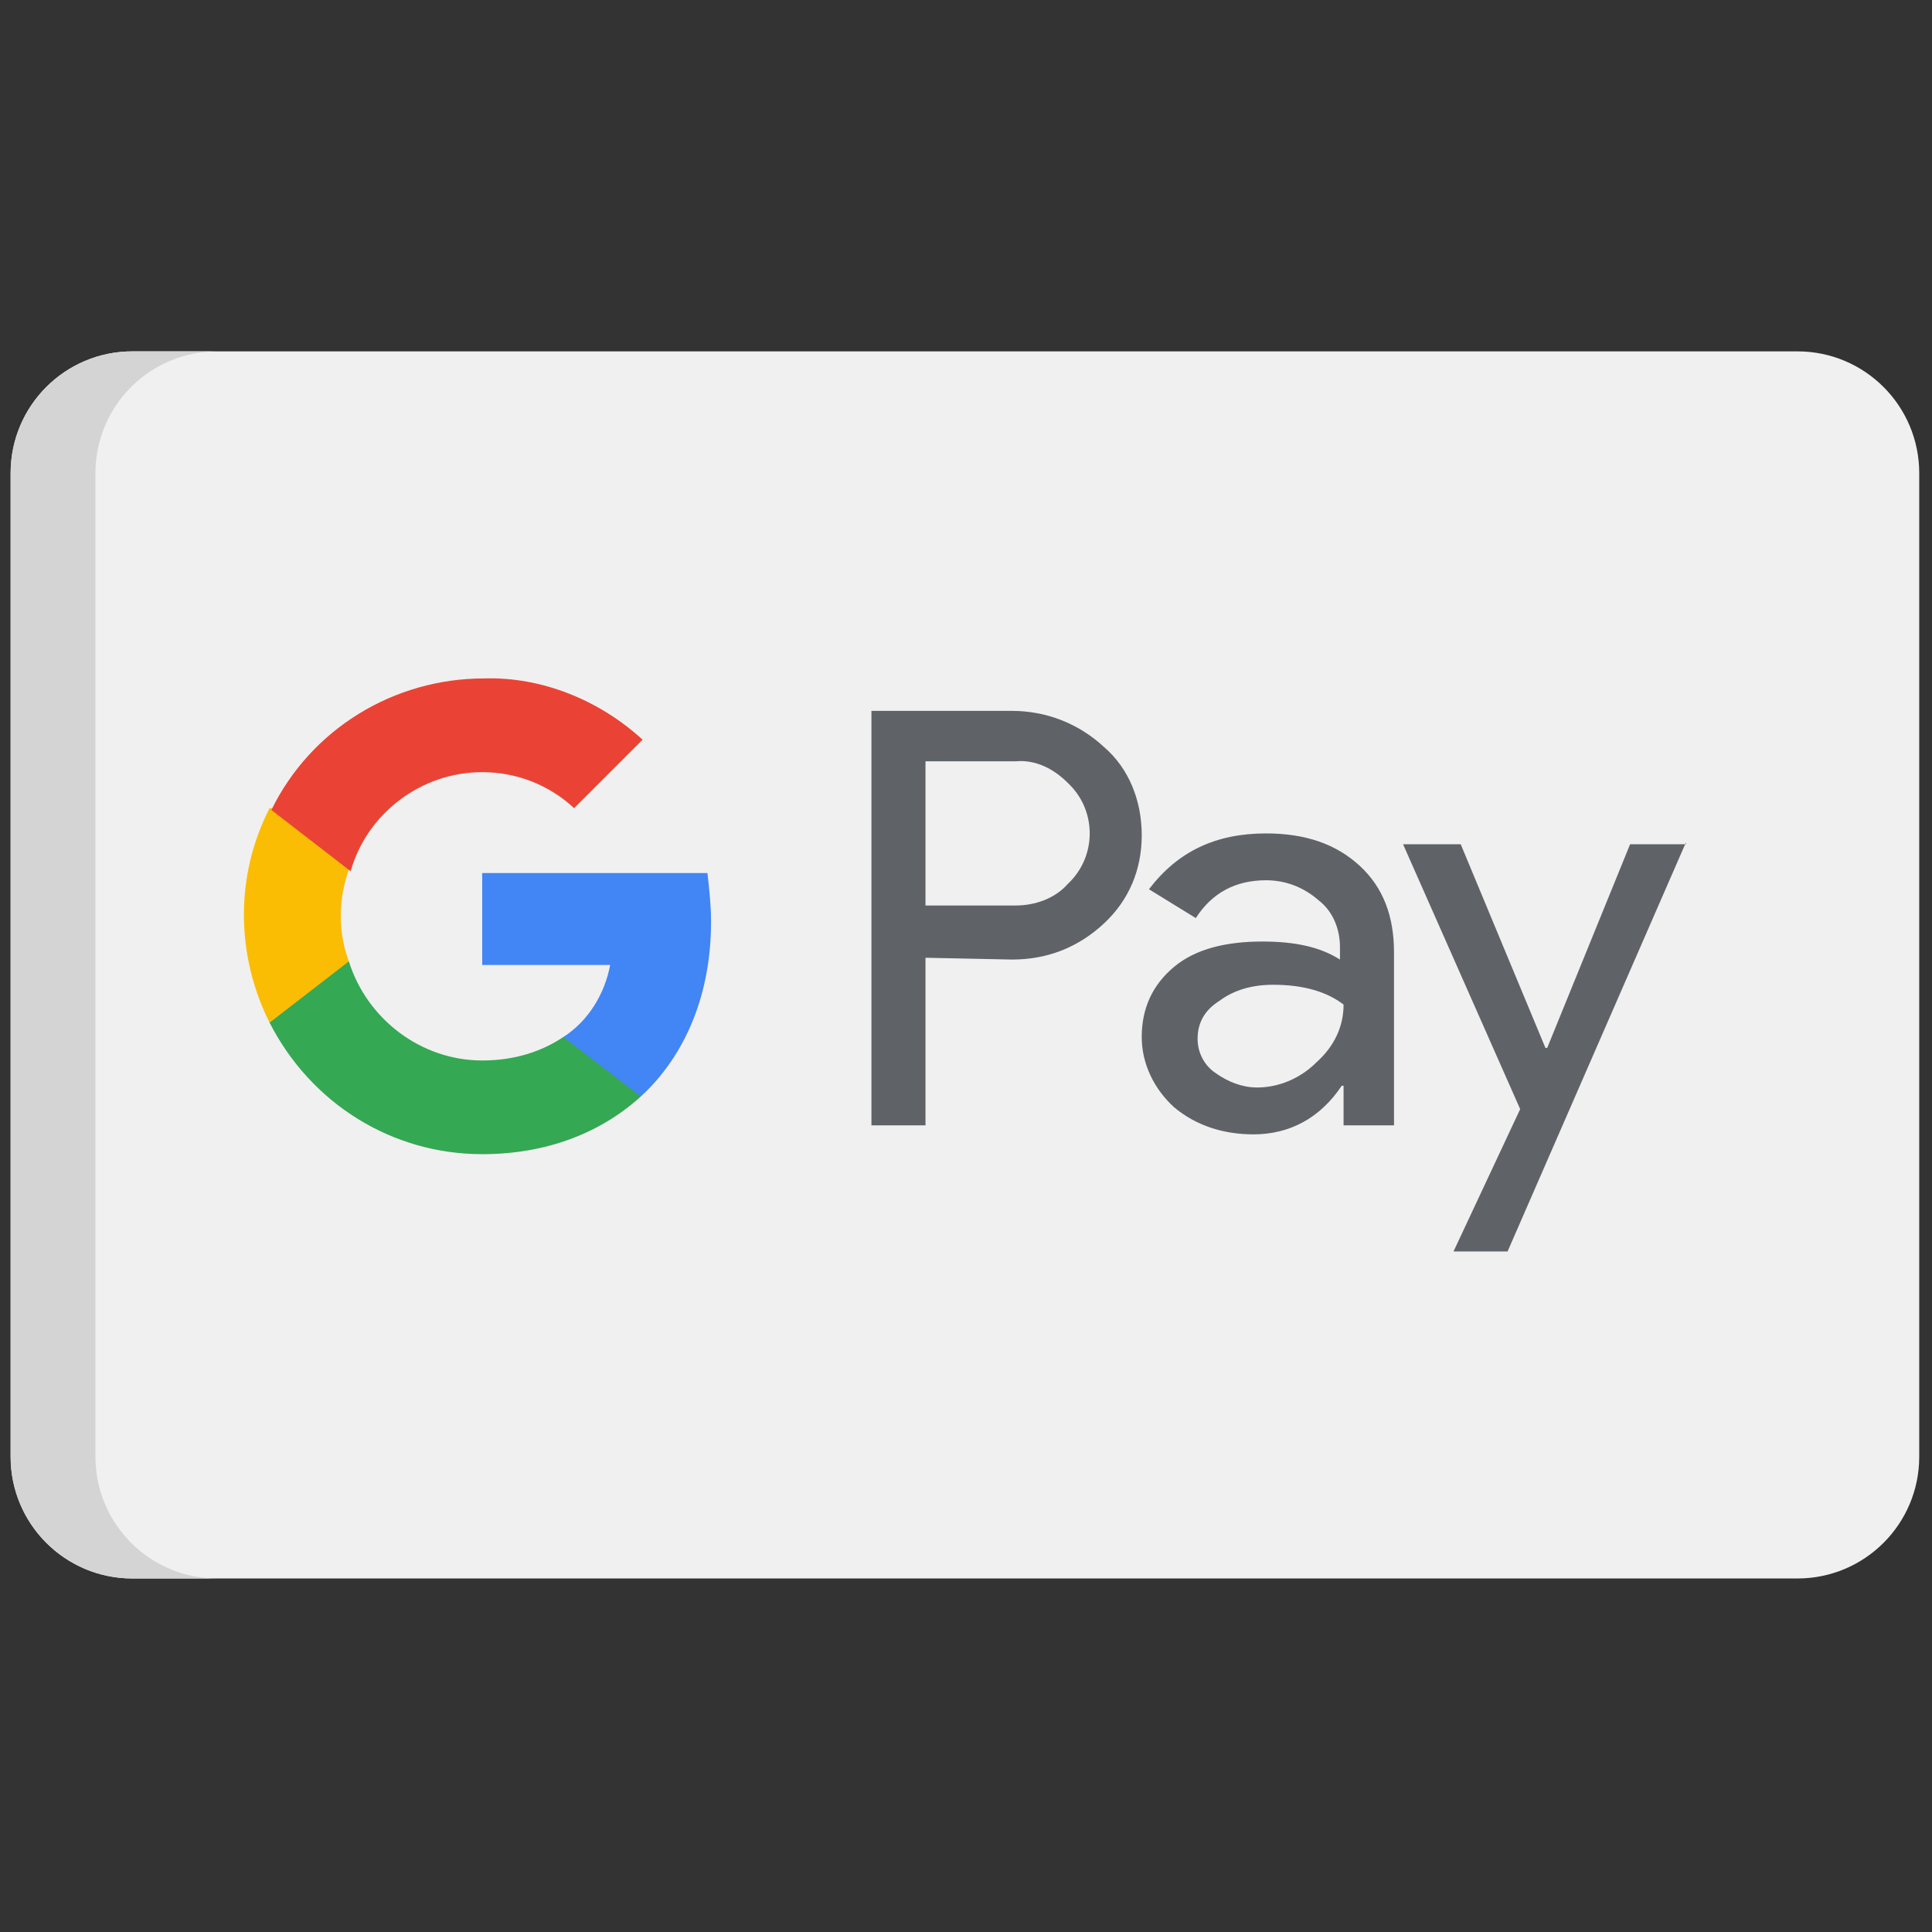
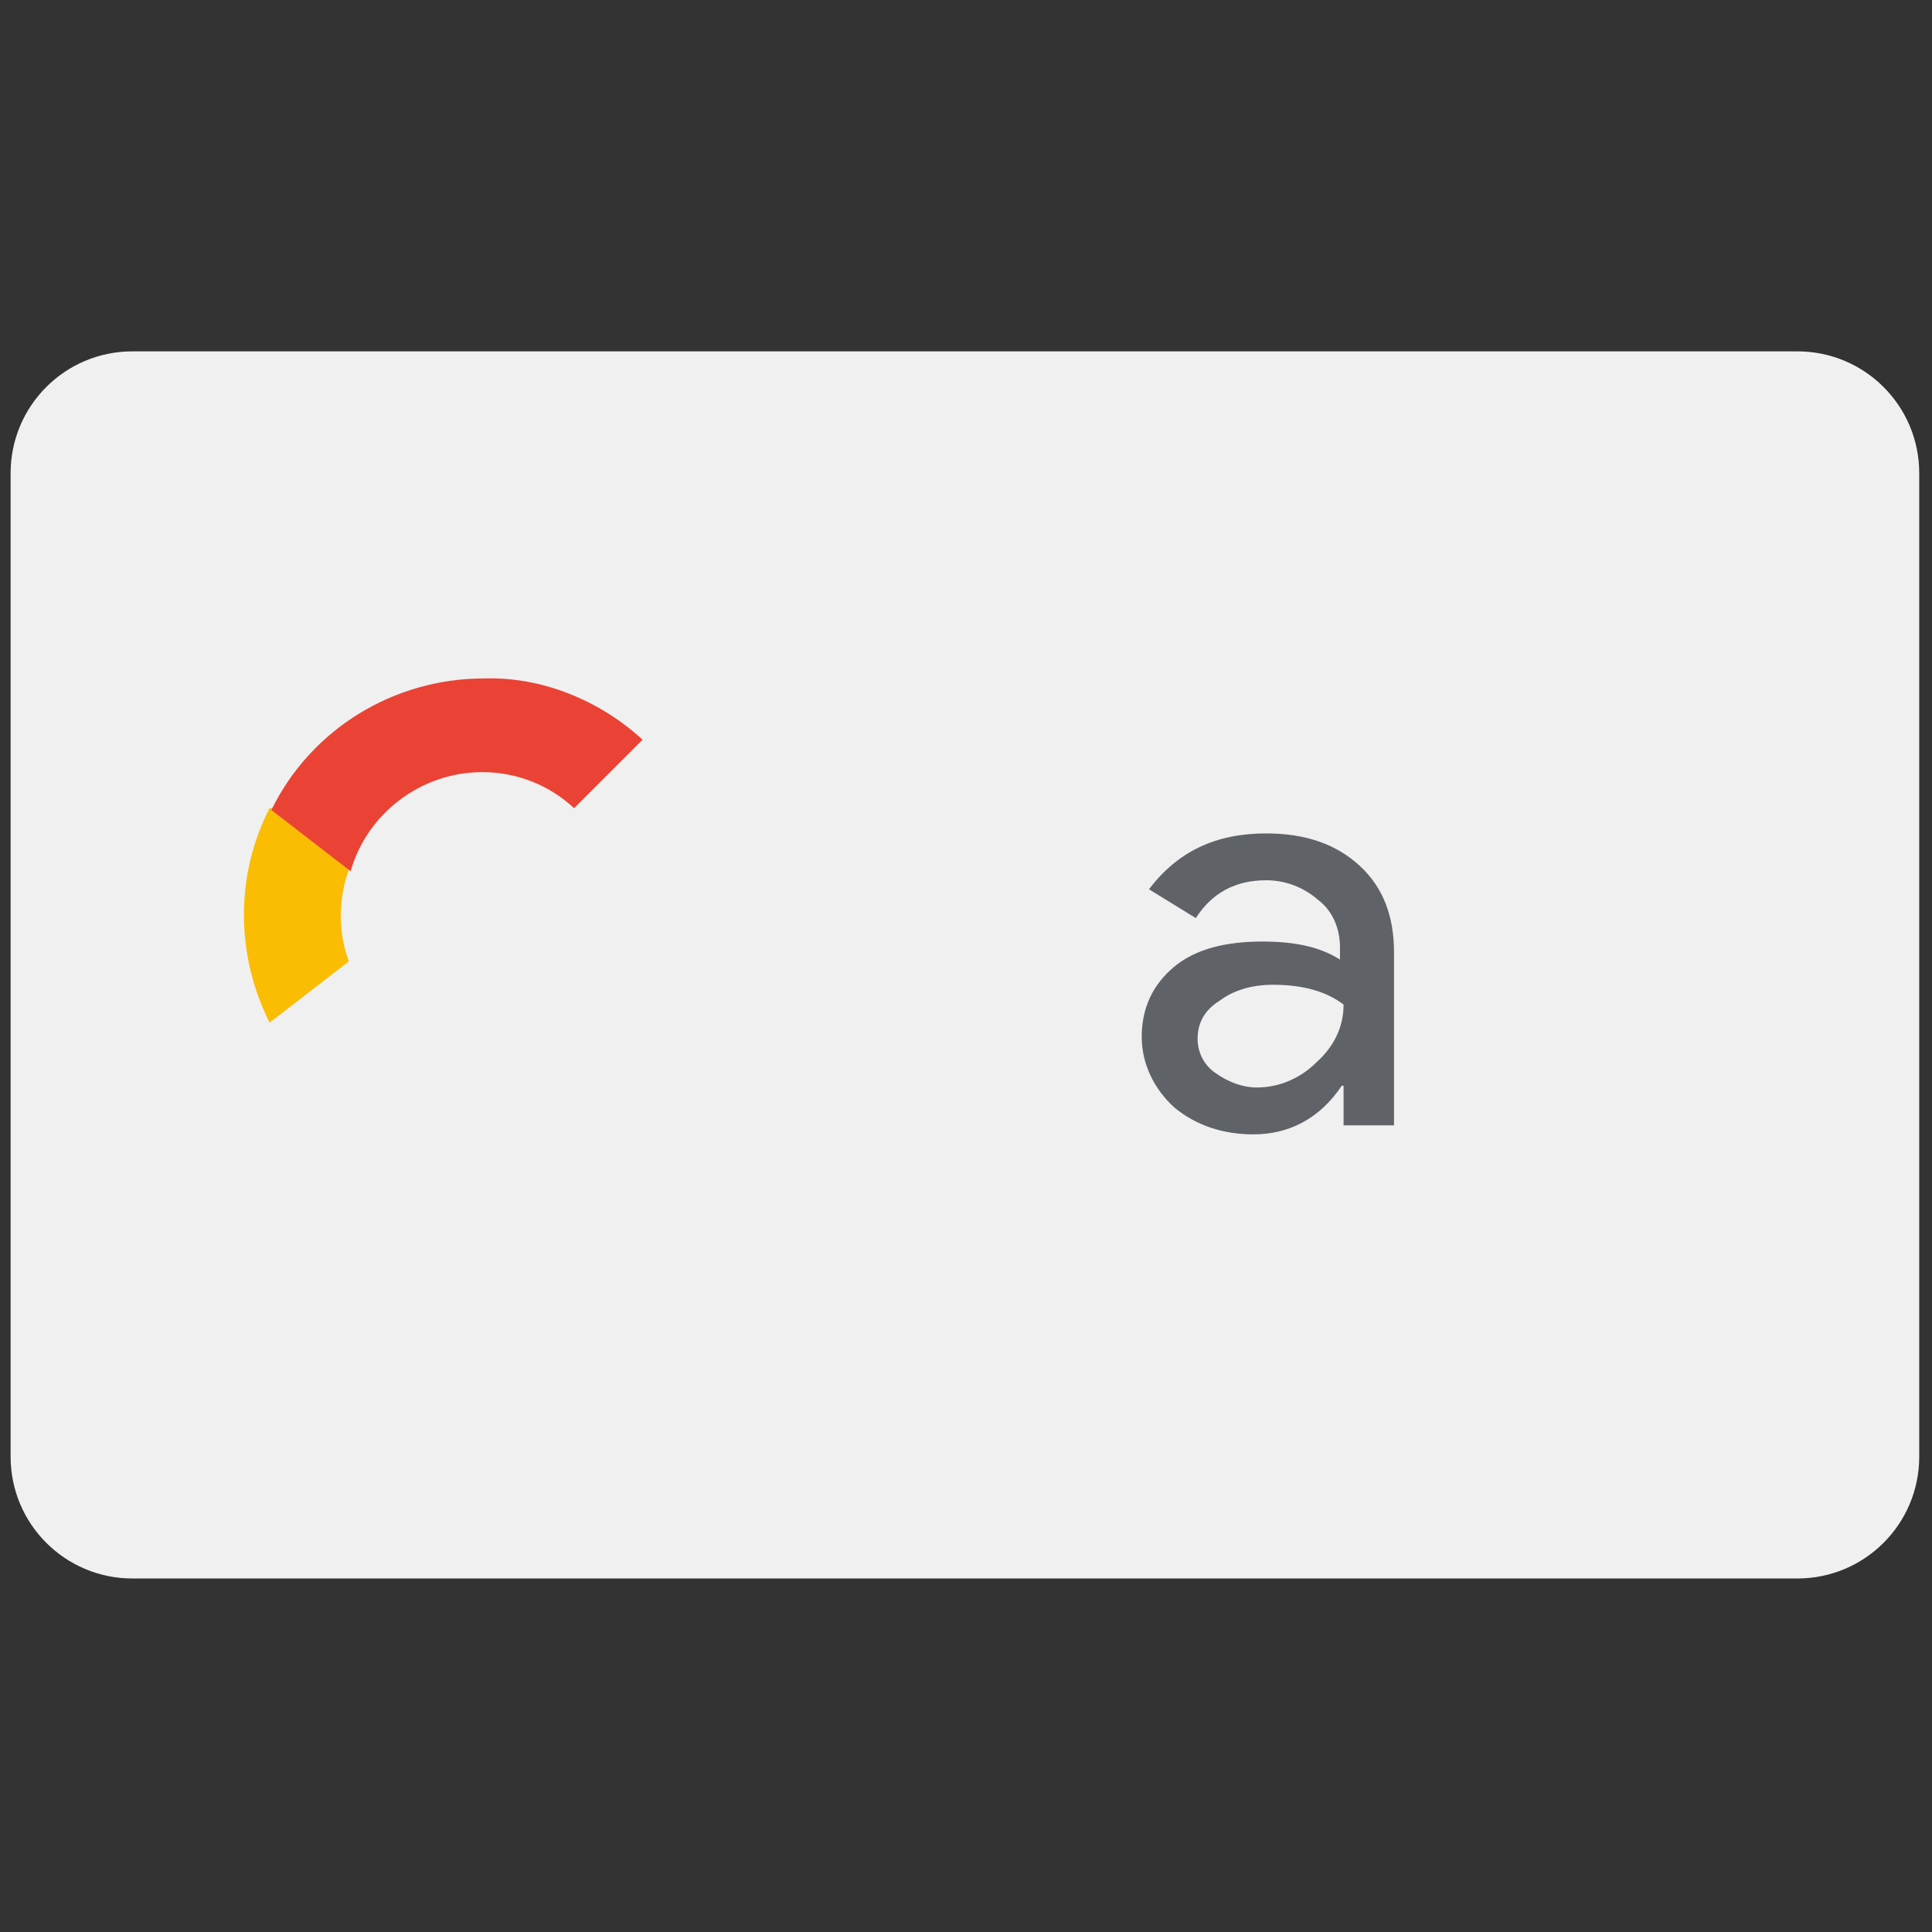
<svg xmlns="http://www.w3.org/2000/svg" version="1.1" width="256" height="256" viewBox="0 0 256 256" xml:space="preserve">
  <rect x="0" y="0" width="256" height="256" fill="#333333" stroke="none" />
  <g style="stroke: none; stroke-width: 0; stroke-dasharray: none; stroke-linecap: butt; stroke-linejoin: miter; stroke-miterlimit: 10; fill: none; fill-rule: nonzero; opacity: 1;" transform="translate(1.407 1.407) scale(2.81 2.81)">
    <path d="M 84.259 16.068 H 5.741 C 2.57 16.068 0 18.638 0 21.809 v 6.131 v 2 V 60.06 v 2 v 6.131 c 0 3.171 2.57 5.741 5.741 5.741 h 78.518 c 3.171 0 5.741 -2.57 5.741 -5.741 V 62.06 v -2 V 29.94 v -2 v -6.131 C 90 18.638 87.43 16.068 84.259 16.068 z" style="stroke: none; stroke-width: 1; stroke-dasharray: none; stroke-linecap: butt; stroke-linejoin: miter; stroke-miterlimit: 10; fill: rgb(240,240,240); fill-rule: nonzero; opacity: 1;" transform=" matrix(1 0 0 1 0 0) " stroke-linecap="round" />
-     <path d="M 4 68.191 V 62.06 v -2 V 29.94 v -2 v -6.131 c 0 -3.171 2.57 -5.741 5.741 -5.741 h -4 C 2.57 16.068 0 18.638 0 21.809 v 6.131 V 62.06 v 6.131 c 0 3.171 2.57 5.741 5.741 5.741 h 4 C 6.57 73.932 4 71.362 4 68.191 z" style="stroke: none; stroke-width: 1; stroke-dasharray: none; stroke-linecap: butt; stroke-linejoin: miter; stroke-miterlimit: 10; fill: rgb(212,212,212); fill-rule: nonzero; opacity: 1;" transform=" matrix(1 0 0 1 0 0) " stroke-linecap="round" />
-     <path d="M 43.141 44.662 v 7.903 h -2.549 V 33.021 h 6.628 c 1.614 0 3.144 0.595 4.334 1.699 c 1.19 1.02 1.784 2.549 1.784 4.164 s -0.595 3.059 -1.784 4.164 c -1.19 1.105 -2.634 1.699 -4.334 1.699 L 43.141 44.662 L 43.141 44.662 z M 43.141 35.4 v 6.798 h 4.249 c 0.935 0 1.869 -0.34 2.464 -1.02 c 1.36 -1.275 1.36 -3.399 0.085 -4.674 l -0.085 -0.085 c -0.68 -0.68 -1.53 -1.105 -2.464 -1.02 H 43.141 L 43.141 35.4 z" style="stroke: none; stroke-width: 1; stroke-dasharray: none; stroke-linecap: butt; stroke-linejoin: miter; stroke-miterlimit: 10; fill: rgb(95,99,104); fill-rule: nonzero; opacity: 1;" transform=" matrix(1 0 0 1 0 0) " stroke-linecap="round" />
    <path d="M 59.201 38.799 c 1.869 0 3.314 0.51 4.419 1.53 s 1.614 2.379 1.614 4.079 v 8.157 h -2.379 v -1.869 H 62.77 c -1.02 1.53 -2.464 2.294 -4.164 2.294 c -1.445 0 -2.719 -0.425 -3.739 -1.275 c -0.935 -0.85 -1.53 -2.039 -1.53 -3.314 c 0 -1.36 0.51 -2.464 1.53 -3.314 c 1.02 -0.85 2.464 -1.19 4.164 -1.19 c 1.53 0 2.719 0.255 3.654 0.85 v -0.595 c 0 -0.85 -0.34 -1.699 -1.02 -2.209 c -0.68 -0.595 -1.53 -0.935 -2.464 -0.935 c -1.445 0 -2.549 0.595 -3.314 1.784 l -2.209 -1.36 C 55.037 39.649 56.822 38.799 59.201 38.799 z M 55.972 48.486 c 0 0.68 0.34 1.275 0.85 1.614 c 0.595 0.425 1.275 0.68 1.954 0.68 c 1.02 0 2.039 -0.425 2.804 -1.19 c 0.85 -0.765 1.275 -1.699 1.275 -2.719 c -0.765 -0.595 -1.869 -0.935 -3.314 -0.935 c -1.02 0 -1.869 0.255 -2.549 0.765 C 56.312 47.127 55.972 47.721 55.972 48.486 z" style="stroke: none; stroke-width: 1; stroke-dasharray: none; stroke-linecap: butt; stroke-linejoin: miter; stroke-miterlimit: 10; fill: rgb(95,99,104); fill-rule: nonzero; opacity: 1;" transform=" matrix(1 0 0 1 0 0) " stroke-linecap="round" />
-     <path d="M 79 39.224 l -8.412 19.289 h -2.549 l 3.144 -6.713 l -5.523 -12.491 h 2.719 l 3.994 9.602 h 0.085 l 3.909 -9.602 H 79 V 39.224 z" style="stroke: none; stroke-width: 1; stroke-dasharray: none; stroke-linecap: butt; stroke-linejoin: miter; stroke-miterlimit: 10; fill: rgb(95,99,104); fill-rule: nonzero; opacity: 1;" transform=" matrix(1 0 0 1 0 0) " stroke-linecap="round" />
-     <path d="M 33.029 42.963 c 0 -0.765 -0.085 -1.53 -0.17 -2.294 H 22.238 v 4.334 h 6.033 c -0.255 1.36 -1.02 2.634 -2.209 3.399 v 2.804 h 3.654 C 31.84 49.251 33.029 46.362 33.029 42.963 z" style="stroke: none; stroke-width: 1; stroke-dasharray: none; stroke-linecap: butt; stroke-linejoin: miter; stroke-miterlimit: 10; fill: rgb(66,133,244); fill-rule: nonzero; opacity: 1;" transform=" matrix(1 0 0 1 0 0) " stroke-linecap="round" />
-     <path d="M 22.238 53.924 c 3.059 0 5.608 -1.02 7.478 -2.719 l -3.654 -2.804 c -1.02 0.68 -2.294 1.105 -3.824 1.105 c -2.889 0 -5.438 -1.954 -6.288 -4.674 h -3.739 v 2.889 C 14.165 51.545 17.989 53.924 22.238 53.924 z" style="stroke: none; stroke-width: 1; stroke-dasharray: none; stroke-linecap: butt; stroke-linejoin: miter; stroke-miterlimit: 10; fill: rgb(52,168,83); fill-rule: nonzero; opacity: 1;" transform=" matrix(1 0 0 1 0 0) " stroke-linecap="round" />
    <path d="M 15.95 44.832 c -0.51 -1.36 -0.51 -2.889 0 -4.334 V 37.61 h -3.739 c -1.614 3.144 -1.614 6.883 0 10.112 L 15.95 44.832 z" style="stroke: none; stroke-width: 1; stroke-dasharray: none; stroke-linecap: butt; stroke-linejoin: miter; stroke-miterlimit: 10; fill: rgb(251,188,4); fill-rule: nonzero; opacity: 1;" transform=" matrix(1 0 0 1 0 0) " stroke-linecap="round" />
    <path d="M 22.238 35.91 c 1.614 0 3.144 0.595 4.334 1.699 l 0 0 l 3.229 -3.229 c -2.039 -1.869 -4.759 -2.974 -7.478 -2.889 c -4.249 0 -8.157 2.379 -10.027 6.203 l 3.739 2.889 C 16.799 37.865 19.349 35.91 22.238 35.91 z" style="stroke: none; stroke-width: 1; stroke-dasharray: none; stroke-linecap: butt; stroke-linejoin: miter; stroke-miterlimit: 10; fill: rgb(234,67,53); fill-rule: nonzero; opacity: 1;" transform=" matrix(1 0 0 1 0 0) " stroke-linecap="round" />
  </g>
</svg>